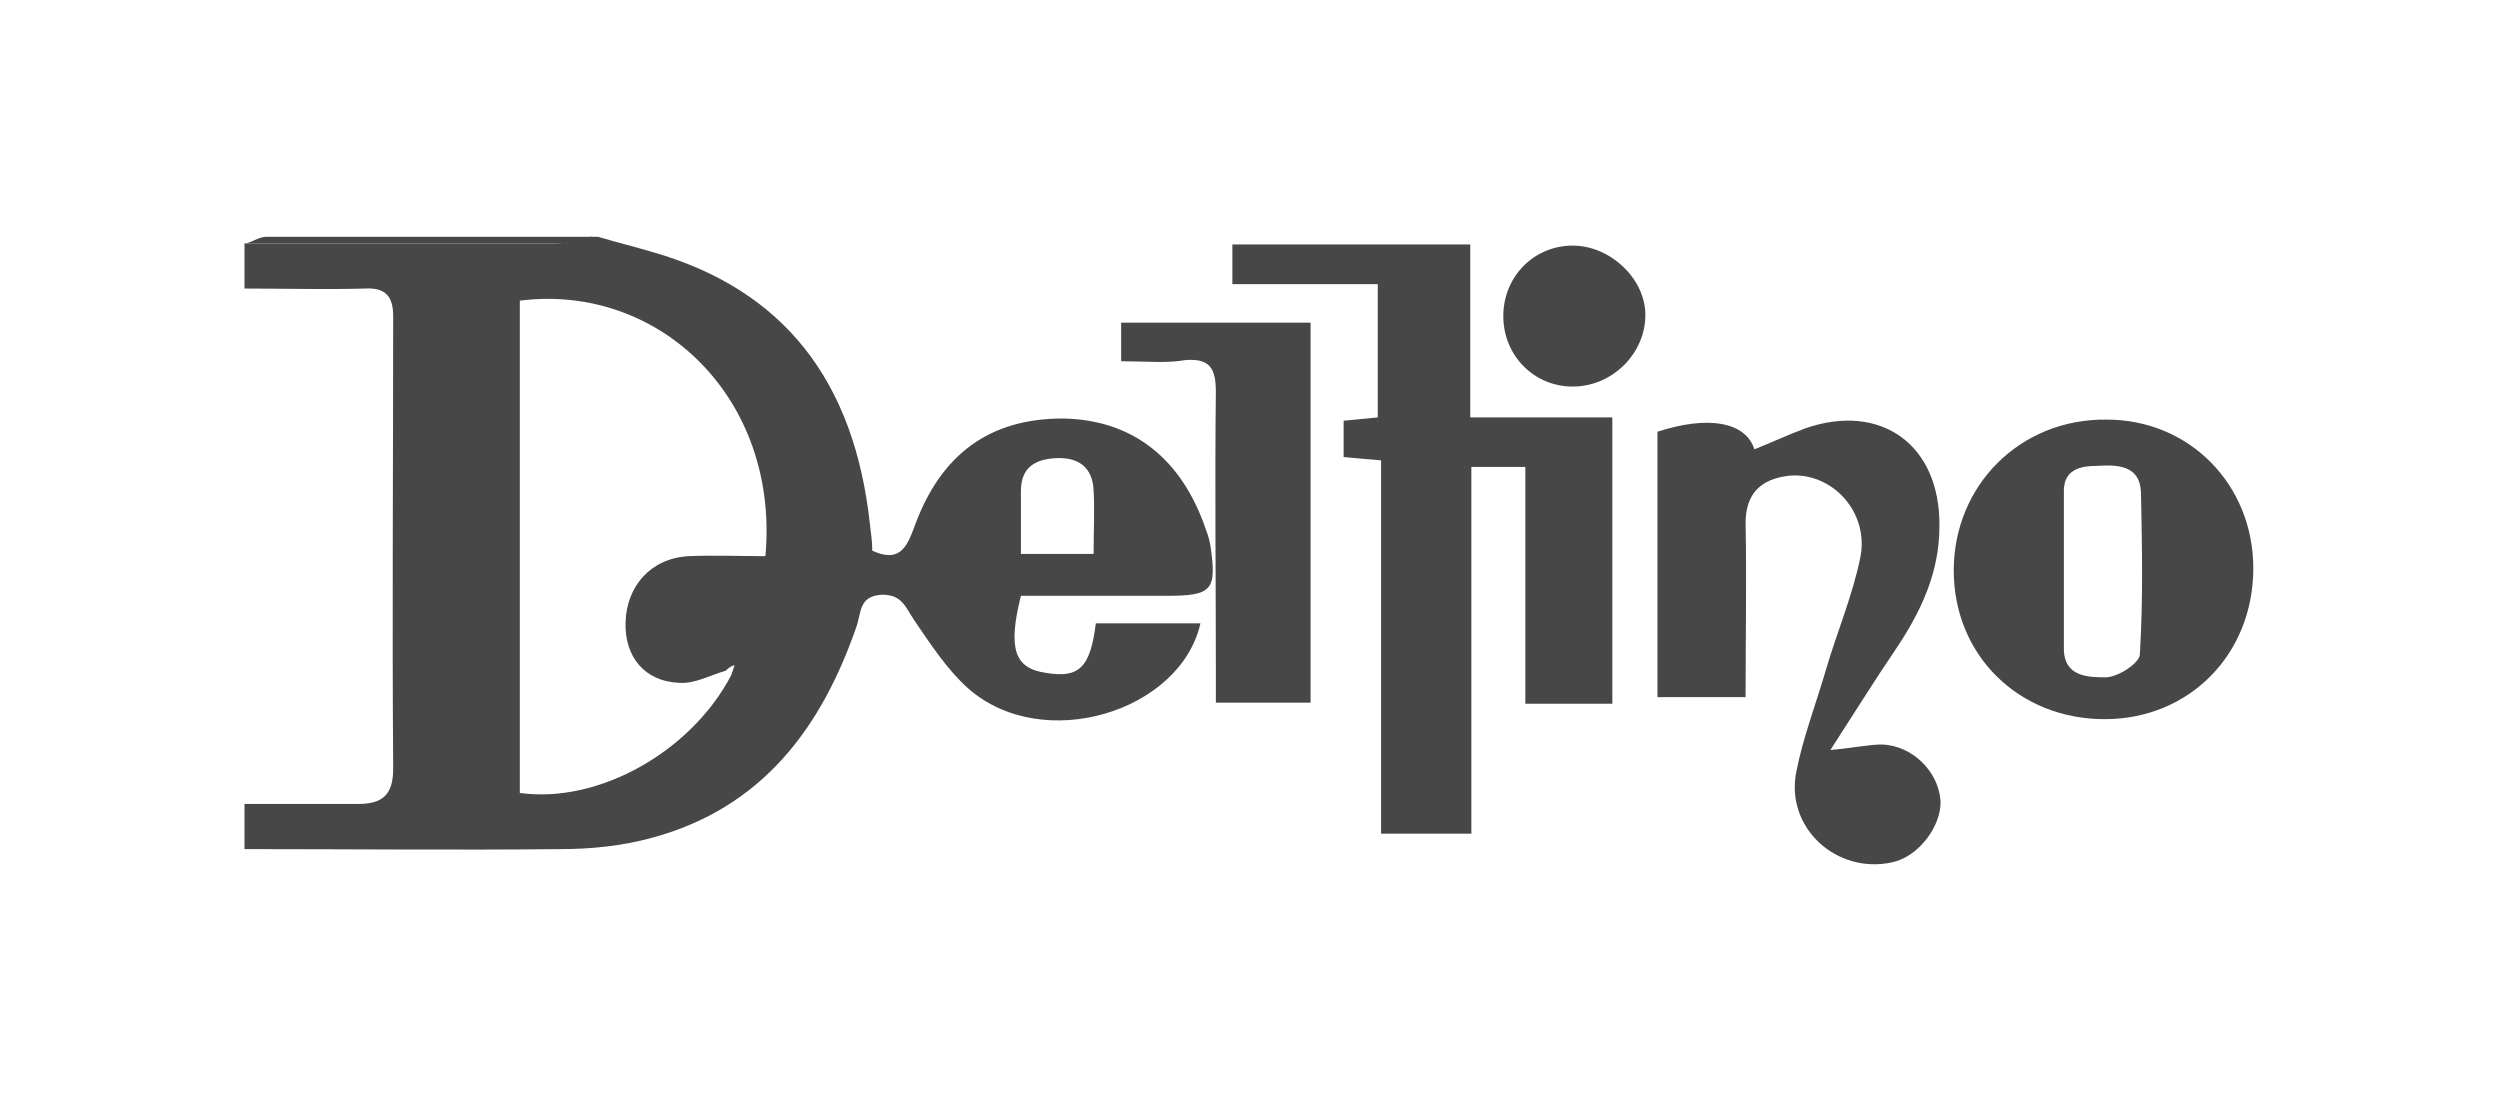
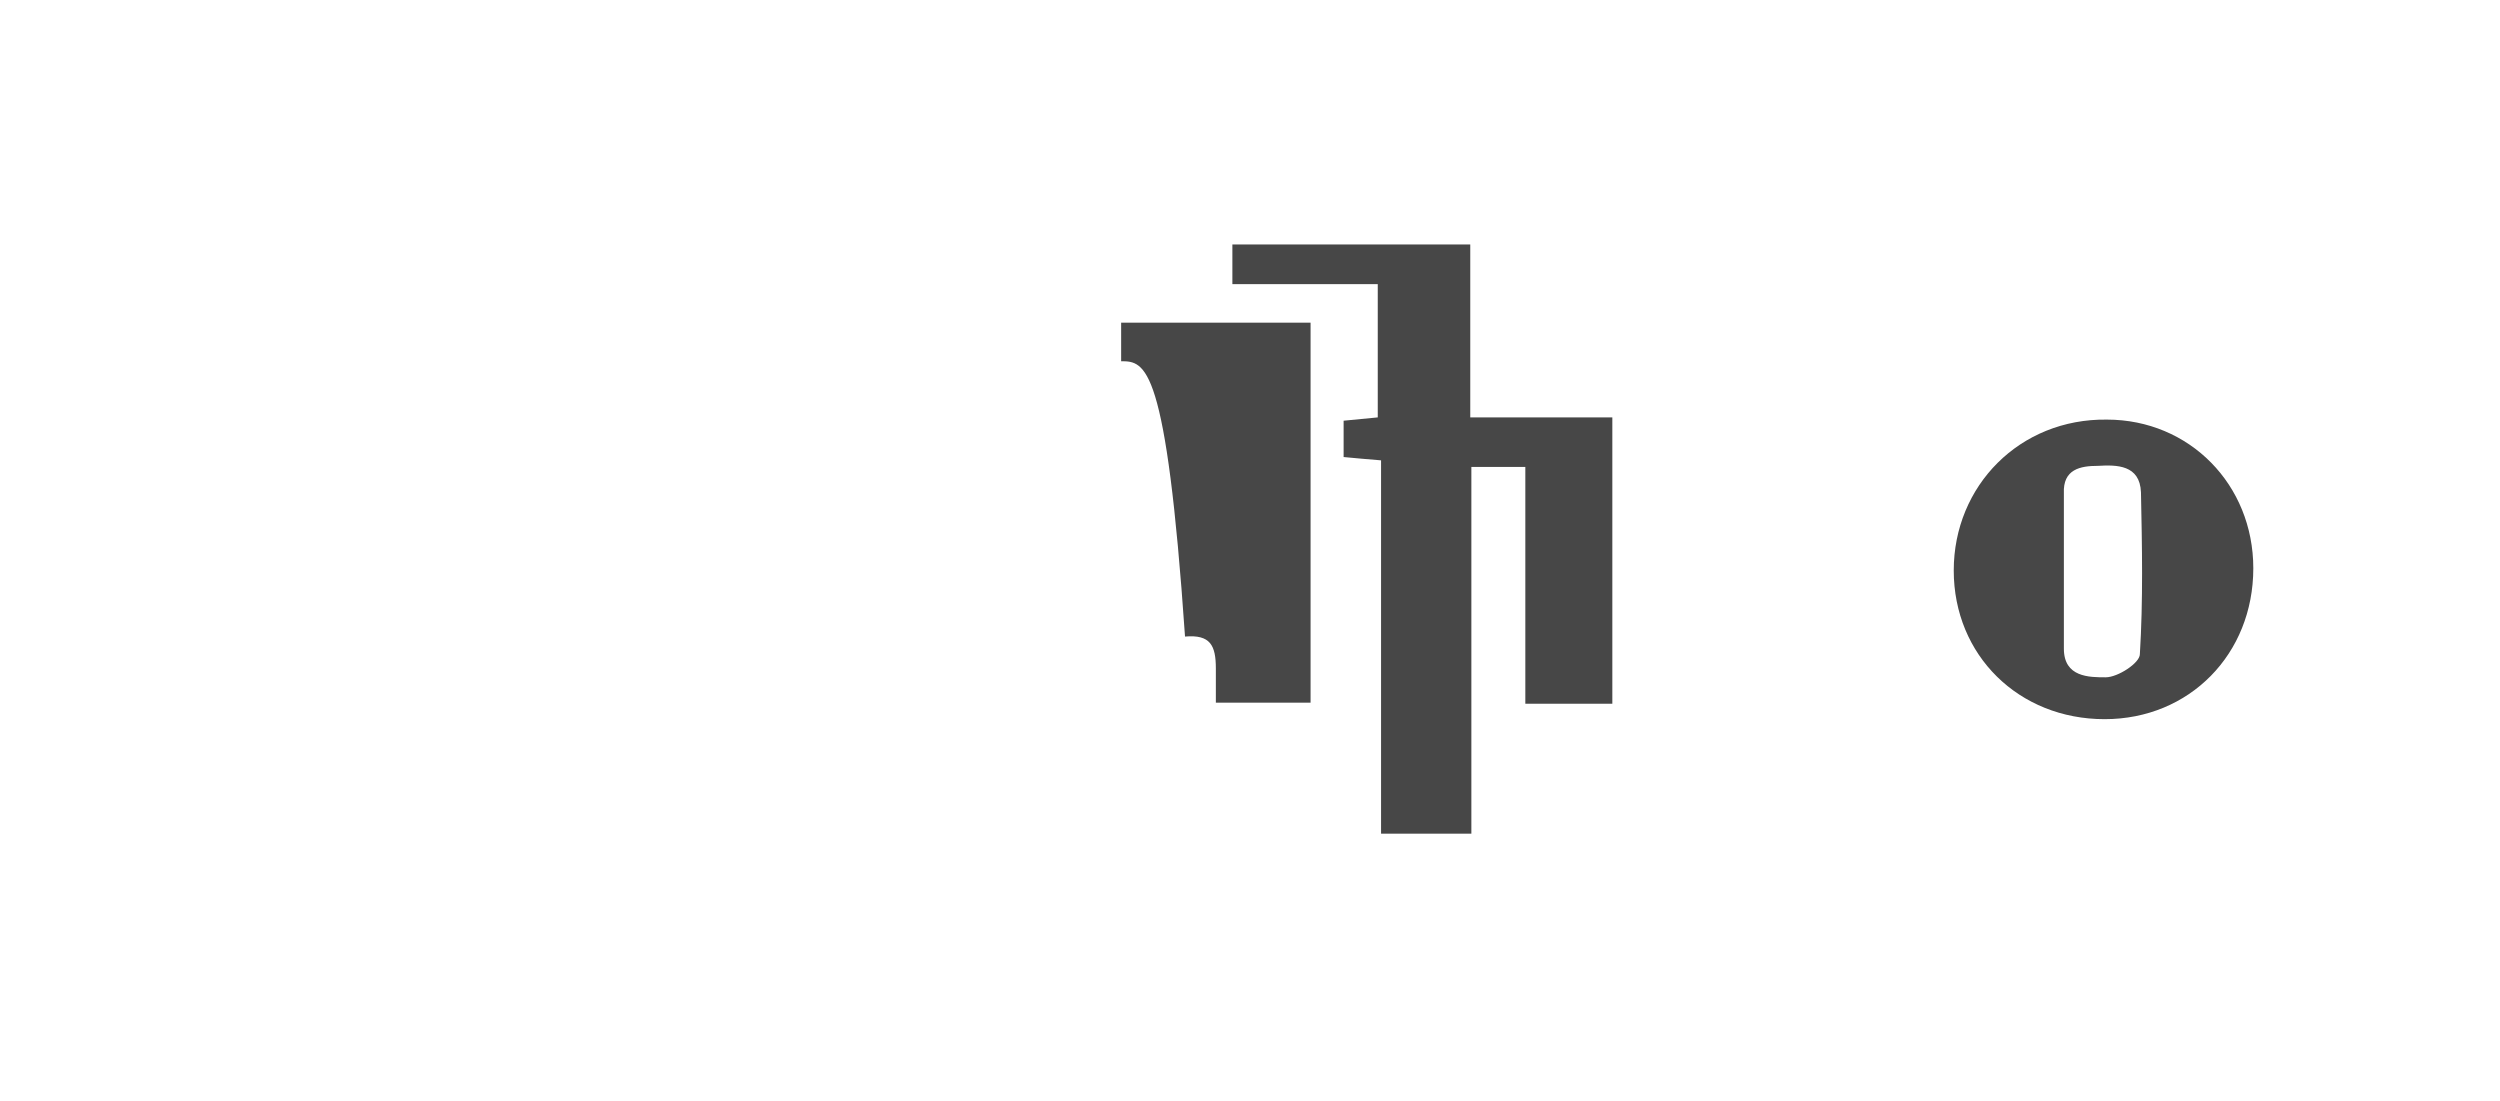
<svg xmlns="http://www.w3.org/2000/svg" version="1.1" id="Livello_1" x="0px" y="0px" viewBox="-426 491 227 100" style="enable-background:new -426 491 227 100;" xml:space="preserve">
  <style type="text/css">
	.st0{fill:#474747;}
</style>
  <g id="X70S4v.tif">
    <g>
-       <path class="st0" d="M-371.7,512.5c1.7,0.5,3.3,0.9,5,1.4c11.8,3.4,18.3,11.6,19.7,24.8c0.1,0.8,0.2,1.5,0.2,2.3    c2.4,1.1,3.1-0.2,3.8-2.1c2.4-6.7,6.9-9.9,13.5-9.9c6.3,0.1,10.8,3.6,13,10.1c0.2,0.5,0.3,0.9,0.4,1.4c0.6,4.1,0.2,4.6-4,4.6    c-4.4,0-8.8,0-13.2,0c-1.2,4.8-0.6,6.6,2.3,7c3,0.5,4-0.5,4.5-4.5c3.2,0,6.3,0,9.5,0c-1.8,8-14.3,11.9-21.1,5.9    c-1.9-1.7-3.4-4-4.9-6.2c-0.8-1.2-1.1-2.3-2.9-2.3c-2.1,0.1-1.9,1.6-2.3,2.8c-3.2,9.3-8.6,16.6-18.7,19.3c-2.6,0.7-5.4,1-8.2,1    c-9.6,0.1-19.1,0-28.7,0c0-1.4,0-2.8,0-4.1c3.4,0,6.9,0,10.3,0c2.2,0,3.2-0.8,3.2-3.2c-0.1-13.7,0-27.4,0-41.1    c0-1.9-0.8-2.6-2.6-2.5c-3.6,0.1-7.3,0-10.9,0c0-1.4,0-2.8,0-4.1c9.4,0,18.9,0,28.3,0c1,0,2-0.4,3.1-0.6    C-372.1,512.5-371.9,512.5-371.7,512.5z M-360.1,551.9c-1.4,0.4-2.8,1.2-4.2,1.1c-3.1-0.1-5-2.3-4.9-5.5c0.1-3.3,2.3-5.8,5.7-6    c2.3-0.1,4.7,0,7,0c1.3-14.4-9.7-24.8-22.3-23.2c0,14.9,0,29.8,0,44.7c7.2,1,15.6-3.8,19.2-10.7c0.1-0.3,0.2-0.6,0.3-0.9    C-359.7,551.5-359.9,551.7-360.1,551.9z M-326.7,541.3c0-2.1,0.1-4,0-5.8c-0.1-2-1.3-3-3.4-2.9c-2,0.1-3.2,0.9-3.2,3    c0,1.8,0,3.7,0,5.7C-331,541.3-329.1,541.3-326.7,541.3z" />
-       <path class="st0" d="M-372.2,512.5c-1,0.2-2,0.6-3.1,0.6c-9.4,0-18.9,0-28.3,0c0.6-0.2,1.2-0.6,1.8-0.6    C-392,512.5-382.1,512.5-372.2,512.5z" />
      <path class="st0" d="M-304,529.2c1.1-0.1,2-0.2,3.1-0.3c0-3.9,0-7.8,0-12.1c-4.3,0-8.7,0-13.2,0c0-1.4,0-2.4,0-3.6    c7.2,0,14.2,0,21.6,0c0,5.2,0,10.3,0,15.7c4.4,0,8.5,0,12.9,0c0,8.8,0,17.3,0,26c-2.5,0-5,0-7.9,0c0-7.1,0-14.2,0-21.5    c-1.8,0-3.2,0-4.9,0c0,11.1,0,22.1,0,33.3c-2.8,0-5.3,0-8.2,0c0-11.2,0-22.5,0-33.9c-1.3-0.1-2.3-0.2-3.4-0.3    C-304,531.4-304,530.3-304,529.2z" />
-       <path class="st0" d="M-259.8,559.1c2.2-0.2,3.5-0.5,4.7-0.5c2.7,0.1,5.1,2.4,5.3,5.1c0.1,2.3-2,5.1-4.4,5.6    c-5,1.1-9.7-3.1-8.7-8.2c0.6-3.1,1.8-6.2,2.7-9.3c1-3.4,2.4-6.7,3.1-10.1c0.9-4.2-2.6-7.9-6.5-7.5c-2.5,0.3-3.9,1.6-3.9,4.3    c0.1,5.2,0,10.4,0,15.8c-2.9,0-5.4,0-8,0c0-8.2,0-16.2,0-24.1c4.6-1.5,8-0.9,8.8,1.6c1.5-0.6,3-1.3,4.6-1.9    c6.9-2.4,12.3,1.5,12.2,8.9c0,4.2-1.7,7.8-4,11.2C-255.8,552.8-257.6,555.7-259.8,559.1z" />
      <path class="st0" d="M-221.4,542.6c0,7.8-5.8,13.7-13.5,13.7c-7.8,0-13.7-5.8-13.7-13.5c0-7.7,6-13.8,13.9-13.7    C-227.2,529.1-221.4,535-221.4,542.6z M-238.6,542.5c0,2.5,0,4.9,0,7.4c0,2.6,2.3,2.6,3.8,2.6c1.1,0,3.1-1.3,3.1-2.1    c0.3-4.9,0.2-9.8,0.1-14.7c-0.1-2.5-2.2-2.5-3.9-2.4c-1.6,0-3.2,0.3-3.1,2.5C-238.6,538-238.6,540.3-238.6,542.5z" />
-       <path class="st0" d="M-324.2,523.8c0-1.3,0-2.3,0-3.5c5.7,0,11.4,0,17.2,0c0,11.4,0,22.9,0,34.5c-2.7,0-5.4,0-8.6,0    c0-1.1,0-2.1,0-3.1c0-8.4-0.1-16.7,0-25.1c0-2.1-0.5-3.1-2.8-2.9C-320.1,524-322,523.8-324.2,523.8z" />
-       <path class="st0" d="M-289.5,519.7c0-3.6,2.8-6.4,6.3-6.4c3.4,0,6.6,3,6.6,6.3c0,3.5-3,6.5-6.6,6.5    C-286.7,526.1-289.5,523.3-289.5,519.7z" />
+       <path class="st0" d="M-324.2,523.8c0-1.3,0-2.3,0-3.5c5.7,0,11.4,0,17.2,0c0,11.4,0,22.9,0,34.5c-2.7,0-5.4,0-8.6,0    c0-1.1,0-2.1,0-3.1c0-2.1-0.5-3.1-2.8-2.9C-320.1,524-322,523.8-324.2,523.8z" />
    </g>
  </g>
</svg>